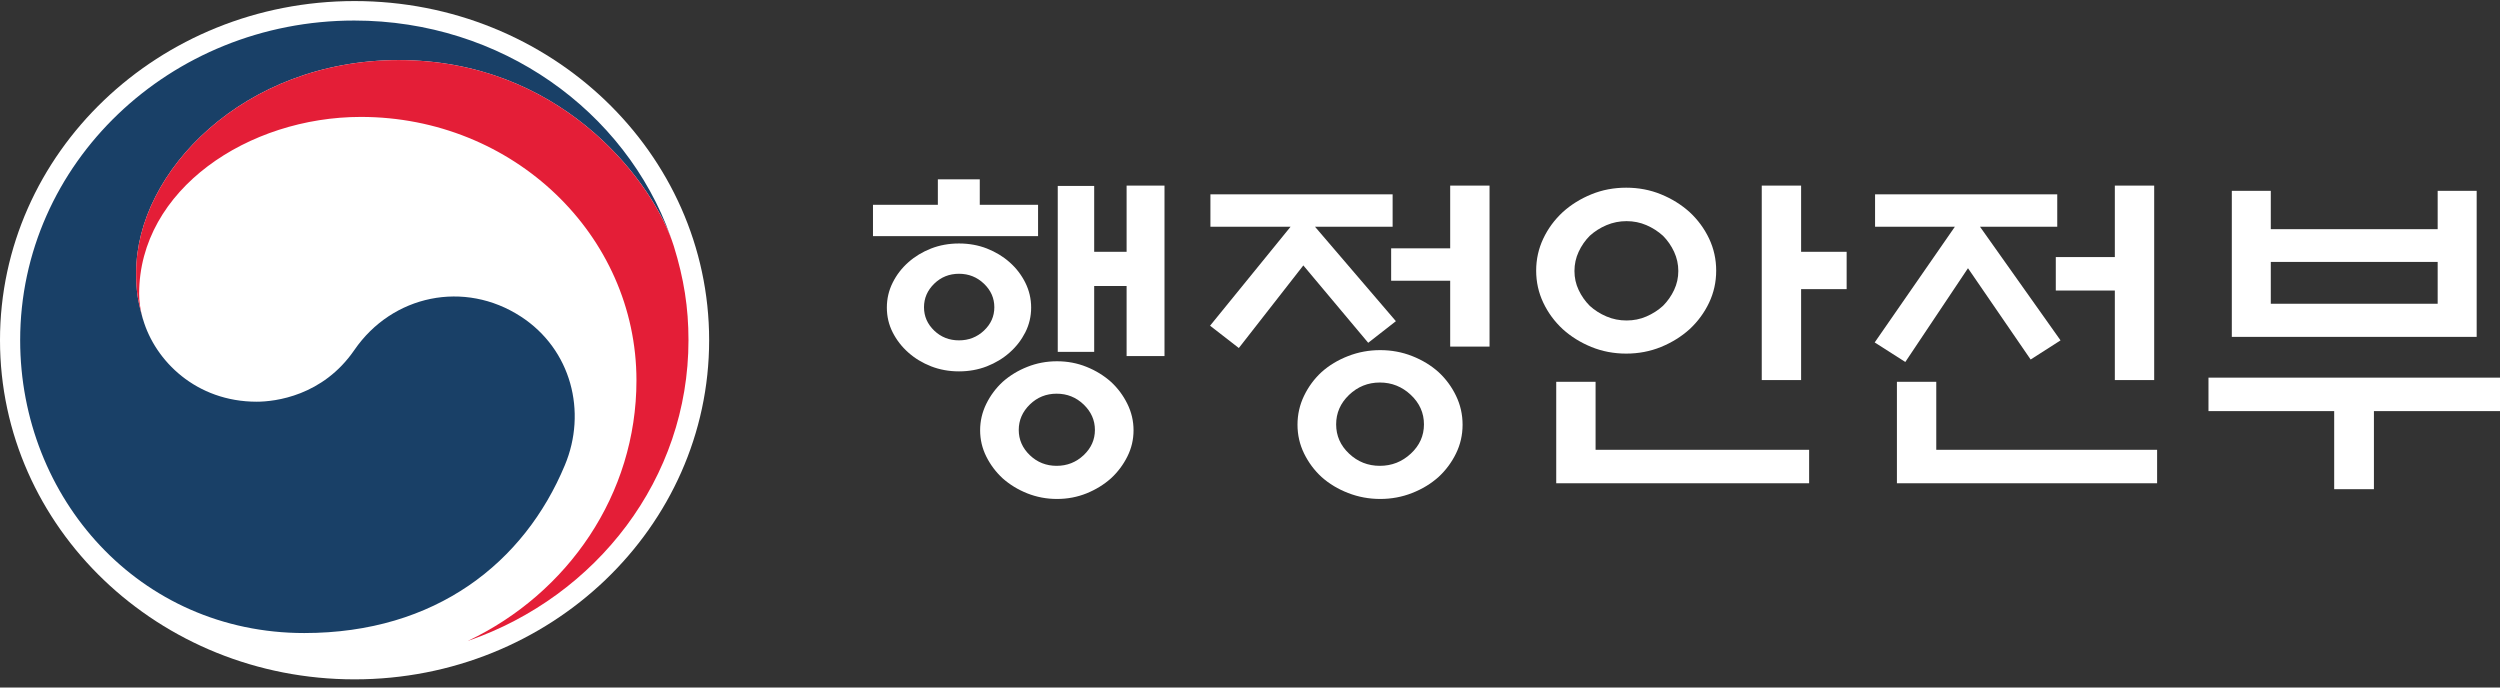
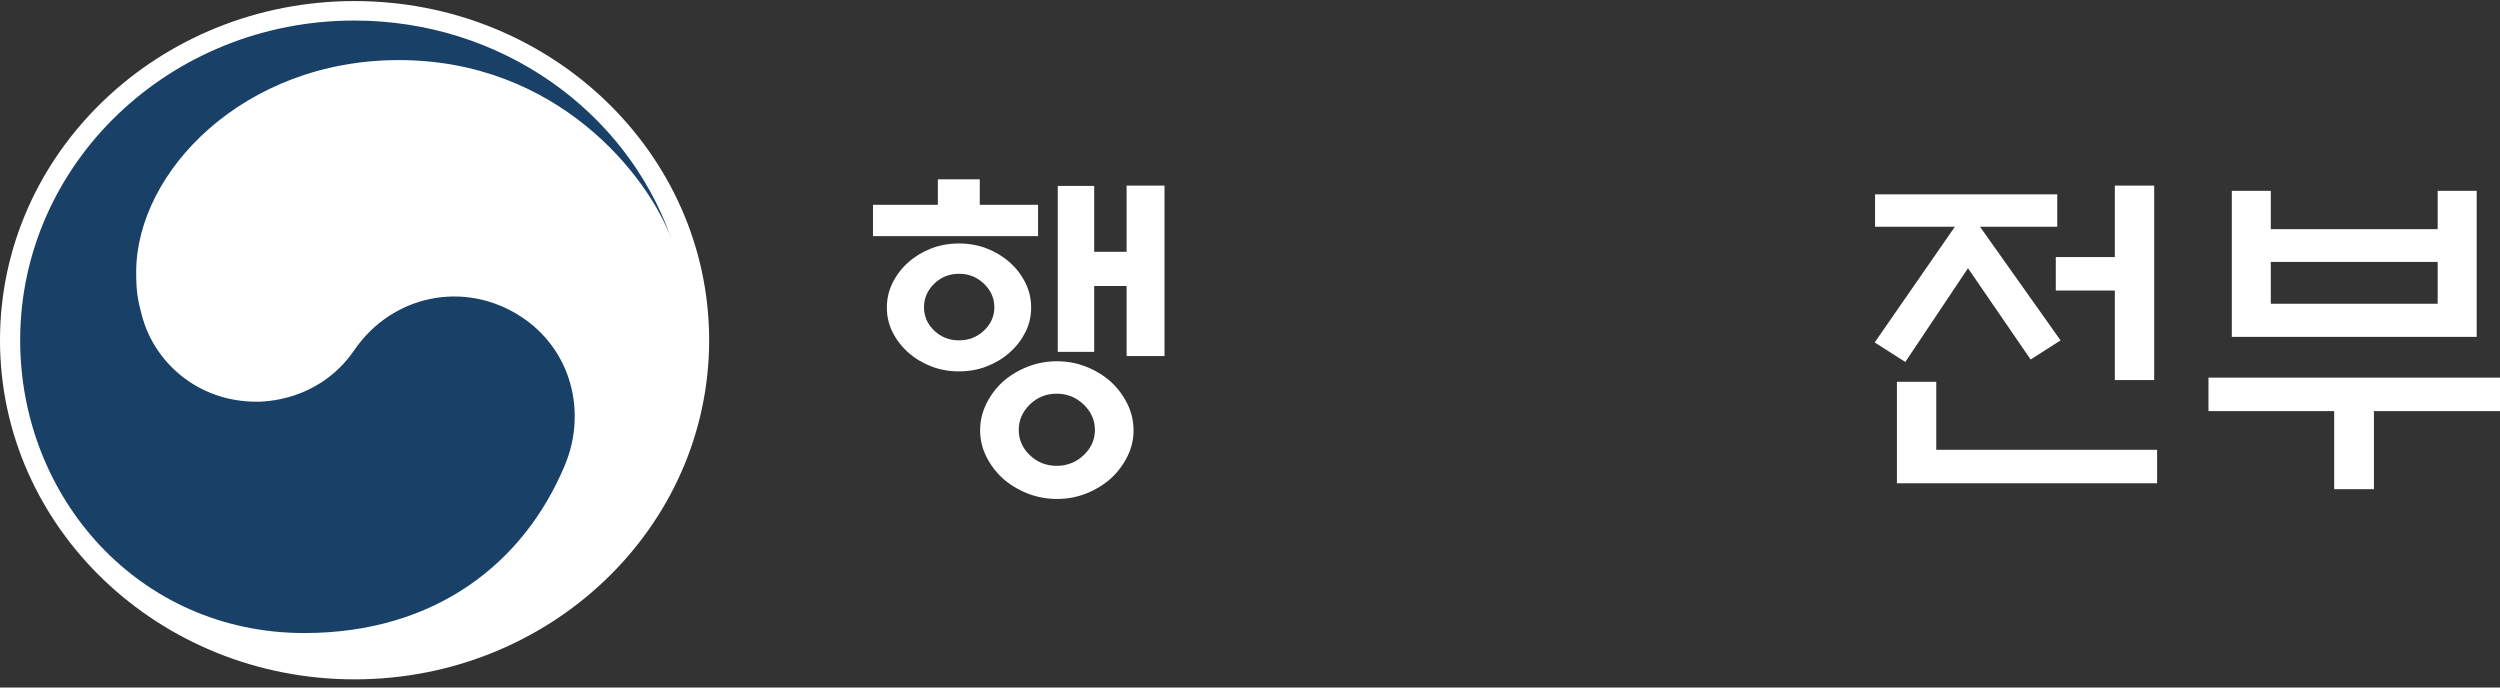
<svg xmlns="http://www.w3.org/2000/svg" width="120" height="33" viewBox="0 0 120 33" fill="none">
  <rect x="0" y="0" width="120" height="33" fill="#333333" stroke="none" />
  <path d="M34.039 16.329C34.039 25.32 26.418 32.609 17.02 32.609C7.62 32.609 0 25.32 0 16.329C0 7.34 7.62 0.051 17.02 0.051C26.418 0.051 34.039 7.34 34.039 16.329Z" fill="white" />
  <path d="M25.002 15.195C22.297 13.436 18.833 14.152 17.012 16.797C15.498 19.007 13.206 19.282 12.322 19.282C9.426 19.282 7.449 17.334 6.863 15.321H6.861C6.853 15.299 6.85 15.281 6.844 15.263C6.838 15.241 6.834 15.219 6.826 15.195C6.595 14.353 6.537 13.954 6.537 13.061C6.537 8.246 11.704 2.884 19.14 2.884C26.758 2.884 31.119 8.432 32.245 11.515C32.223 11.458 32.205 11.406 32.186 11.351C30.025 5.321 24.047 0.986 17.005 0.986C8.151 0.986 0.968 7.853 0.968 16.329C0.968 23.904 6.679 30.386 14.604 30.386C20.921 30.386 25.168 27 27.113 22.328C28.183 19.773 27.427 16.771 25.002 15.195Z" fill="#194067" />
-   <path d="M32.343 11.814C31.403 8.805 27.015 2.884 19.14 2.884C11.704 2.884 6.536 8.247 6.536 13.061C6.536 13.954 6.595 14.353 6.826 15.195C6.729 14.826 6.679 14.46 6.679 14.101C6.679 9.085 11.927 5.612 17.323 5.612C24.629 5.612 30.55 11.276 30.55 18.261C30.55 23.736 27.255 28.479 22.47 30.756V30.76C28.641 28.623 33.047 22.968 33.047 16.329C33.047 14.757 32.826 13.372 32.343 11.814Z" fill="#E41E37" />
  <path d="M52.521 16.889H50.772V8.925H52.521V12.088H54.077V8.909H55.896V17.09H54.077V13.727H52.521V16.889ZM52.556 20.637C52.556 20.169 52.375 19.762 52.014 19.415C51.652 19.069 51.22 18.897 50.719 18.897C50.218 18.897 49.789 19.069 49.433 19.415C49.078 19.762 48.9 20.169 48.9 20.637C48.9 21.105 49.078 21.509 49.433 21.85C49.789 22.19 50.218 22.36 50.719 22.36C51.22 22.36 51.652 22.19 52.014 21.85C52.375 21.509 52.556 21.105 52.556 20.637ZM54.41 20.654C54.41 21.1 54.311 21.521 54.112 21.916C53.914 22.312 53.652 22.661 53.325 22.962C52.987 23.263 52.596 23.503 52.153 23.682C51.71 23.86 51.238 23.95 50.736 23.95C50.235 23.95 49.76 23.86 49.311 23.682C48.862 23.503 48.469 23.263 48.13 22.962C47.804 22.661 47.541 22.312 47.343 21.916C47.145 21.521 47.046 21.1 47.046 20.654C47.046 20.208 47.145 19.784 47.343 19.382C47.541 18.98 47.804 18.629 48.13 18.328C48.469 18.027 48.862 17.787 49.311 17.609C49.76 17.43 50.235 17.341 50.736 17.341C51.238 17.341 51.71 17.43 52.153 17.609C52.596 17.787 52.987 18.027 53.325 18.328C53.652 18.629 53.914 18.98 54.112 19.382C54.311 19.784 54.41 20.208 54.41 20.654ZM47.728 14.748C47.728 14.312 47.562 13.936 47.23 13.618C46.897 13.3 46.498 13.141 46.032 13.141C45.565 13.141 45.168 13.3 44.842 13.618C44.516 13.936 44.352 14.312 44.352 14.748C44.352 15.183 44.516 15.556 44.842 15.869C45.168 16.181 45.565 16.337 46.032 16.337C46.498 16.337 46.897 16.181 47.23 15.869C47.562 15.556 47.728 15.183 47.728 14.748ZM49.495 14.764C49.495 15.188 49.401 15.584 49.215 15.953C49.028 16.32 48.778 16.644 48.463 16.922C48.148 17.202 47.783 17.422 47.37 17.584C46.956 17.745 46.509 17.826 46.032 17.826C45.553 17.826 45.107 17.745 44.693 17.584C44.279 17.422 43.915 17.202 43.6 16.922C43.286 16.644 43.034 16.32 42.848 15.953C42.661 15.584 42.569 15.188 42.569 14.764C42.569 14.341 42.661 13.942 42.848 13.568C43.034 13.194 43.286 12.868 43.6 12.59C43.915 12.31 44.279 12.091 44.693 11.928C45.107 11.767 45.553 11.687 46.032 11.687C46.509 11.687 46.956 11.767 47.37 11.928C47.783 12.091 48.148 12.31 48.463 12.59C48.778 12.868 49.028 13.194 49.215 13.568C49.401 13.942 49.495 14.341 49.495 14.764ZM45.017 9.829V8.607H47.029V9.829H49.827V11.335H41.903V9.829H45.017Z" fill="white" />
-   <path d="M69.609 16.638V13.476H66.775V11.92H69.609V8.909H71.498V16.638H69.609ZM68.35 20.369C68.35 19.823 68.14 19.351 67.72 18.955C67.3 18.56 66.804 18.361 66.233 18.361C65.662 18.361 65.169 18.56 64.755 18.955C64.341 19.351 64.135 19.823 64.135 20.369C64.135 20.916 64.341 21.384 64.755 21.774C65.169 22.165 65.662 22.36 66.233 22.36C66.804 22.36 67.3 22.165 67.72 21.774C68.14 21.384 68.35 20.916 68.35 20.369ZM70.204 20.386C70.204 20.877 70.099 21.337 69.889 21.766C69.679 22.196 69.399 22.572 69.049 22.896C68.688 23.218 68.265 23.476 67.781 23.665C67.298 23.855 66.787 23.95 66.251 23.95C65.715 23.95 65.201 23.855 64.712 23.665C64.222 23.476 63.796 23.218 63.435 22.896C63.085 22.572 62.805 22.196 62.595 21.766C62.385 21.337 62.28 20.877 62.28 20.386C62.28 19.895 62.385 19.432 62.595 18.997C62.805 18.562 63.085 18.183 63.435 17.86C63.796 17.536 64.222 17.28 64.712 17.09C65.201 16.9 65.715 16.806 66.251 16.806C66.787 16.806 67.298 16.9 67.781 17.09C68.265 17.28 68.688 17.536 69.049 17.86C69.399 18.183 69.679 18.562 69.889 18.997C70.099 19.432 70.204 19.895 70.204 20.386ZM58.1 10.883V9.327H66.846V10.883H63.12L67.003 15.417L65.674 16.454L62.56 12.74L59.464 16.705L58.083 15.634L61.948 10.883H58.1Z" fill="white" />
-   <path d="M86.453 18.244H84.564V8.909H86.453V12.087H88.639V13.878H86.453V18.244ZM80.559 13.008C80.559 12.684 80.491 12.377 80.357 12.087C80.223 11.798 80.045 11.541 79.824 11.318C79.59 11.106 79.325 10.936 79.027 10.807C78.73 10.679 78.413 10.615 78.075 10.615C77.736 10.615 77.416 10.679 77.113 10.807C76.809 10.936 76.541 11.106 76.308 11.318C76.086 11.541 75.909 11.798 75.775 12.087C75.64 12.377 75.574 12.684 75.574 13.008C75.574 13.331 75.64 13.635 75.775 13.919C75.909 14.204 76.086 14.458 76.308 14.68C76.541 14.893 76.809 15.062 77.113 15.191C77.416 15.32 77.736 15.383 78.075 15.383C78.413 15.383 78.73 15.32 79.027 15.191C79.325 15.062 79.59 14.893 79.824 14.68C80.045 14.458 80.223 14.204 80.357 13.919C80.491 13.635 80.559 13.331 80.559 13.008ZM76.588 18.328V21.59H86.838V23.196H74.699V18.328H76.588ZM82.377 12.991C82.377 13.537 82.263 14.051 82.036 14.53C81.808 15.009 81.497 15.434 81.101 15.801C80.704 16.159 80.246 16.443 79.727 16.655C79.209 16.866 78.652 16.973 78.057 16.973C77.462 16.973 76.905 16.866 76.387 16.655C75.867 16.443 75.409 16.159 75.013 15.801C74.617 15.434 74.305 15.009 74.078 14.53C73.851 14.051 73.736 13.537 73.736 12.991C73.736 12.445 73.851 11.931 74.078 11.451C74.305 10.972 74.617 10.548 75.013 10.181C75.409 9.823 75.867 9.539 76.387 9.327C76.905 9.115 77.462 9.009 78.057 9.009C78.652 9.009 79.209 9.115 79.727 9.327C80.246 9.539 80.704 9.823 81.101 10.181C81.497 10.548 81.808 10.972 82.036 11.451C82.263 11.931 82.377 12.445 82.377 12.991Z" fill="white" />
  <path d="M101.512 18.244V13.944H98.678V12.338H101.512V8.909H103.401V18.244H101.512ZM91.052 23.196V18.328H92.941V21.59H103.541V23.196H91.052ZM90.003 10.883V9.327H98.748V10.883H95.04L98.906 16.338L97.471 17.257L94.463 12.874L91.455 17.375L89.985 16.437L93.834 10.883H90.003Z" fill="white" />
  <path d="M117.008 12.572H108.998V14.58H117.008V12.572ZM108.998 11H117.008V9.16H118.88V16.17H107.127V9.16H108.998V11ZM106.007 18.127H120V19.733H113.948V23.481H112.041V19.733H106.007V18.127Z" fill="white" />
</svg>